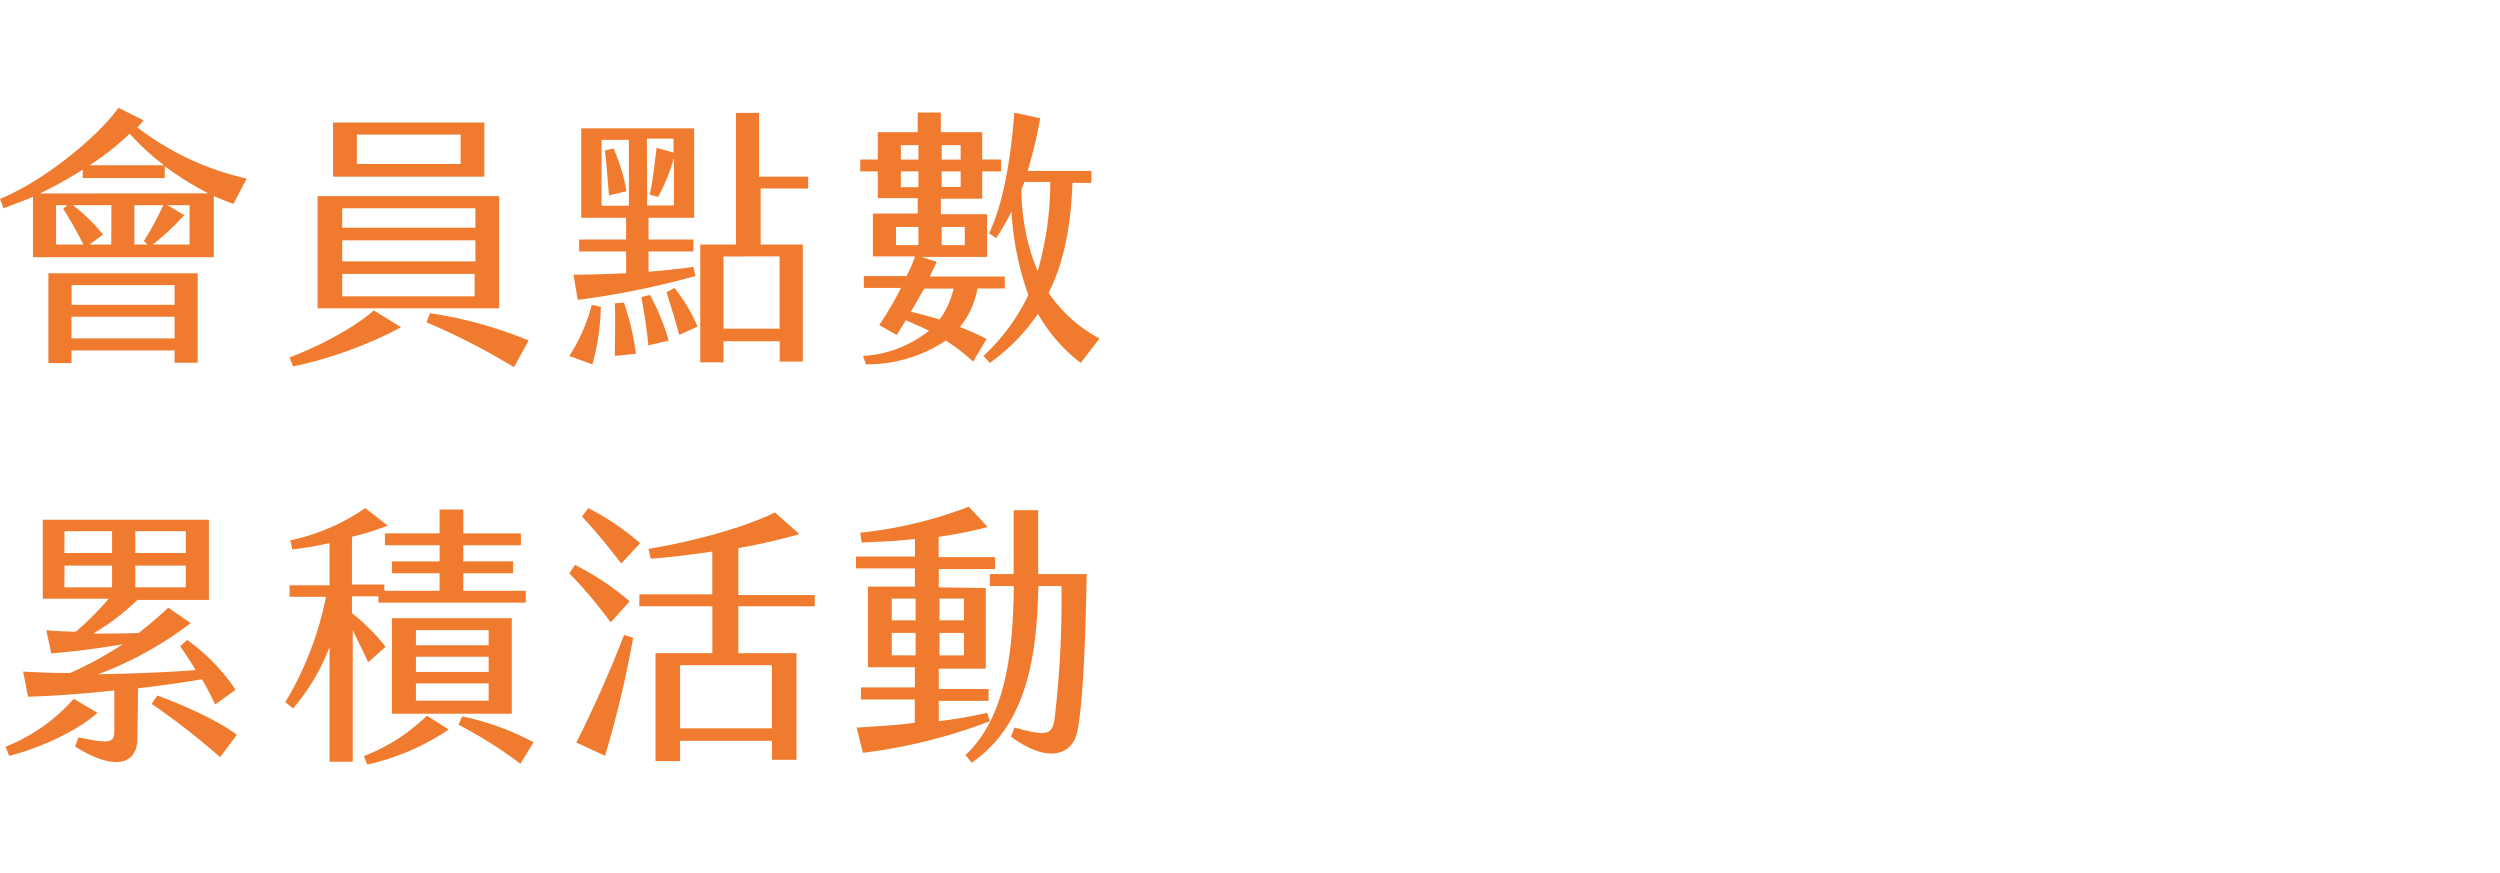
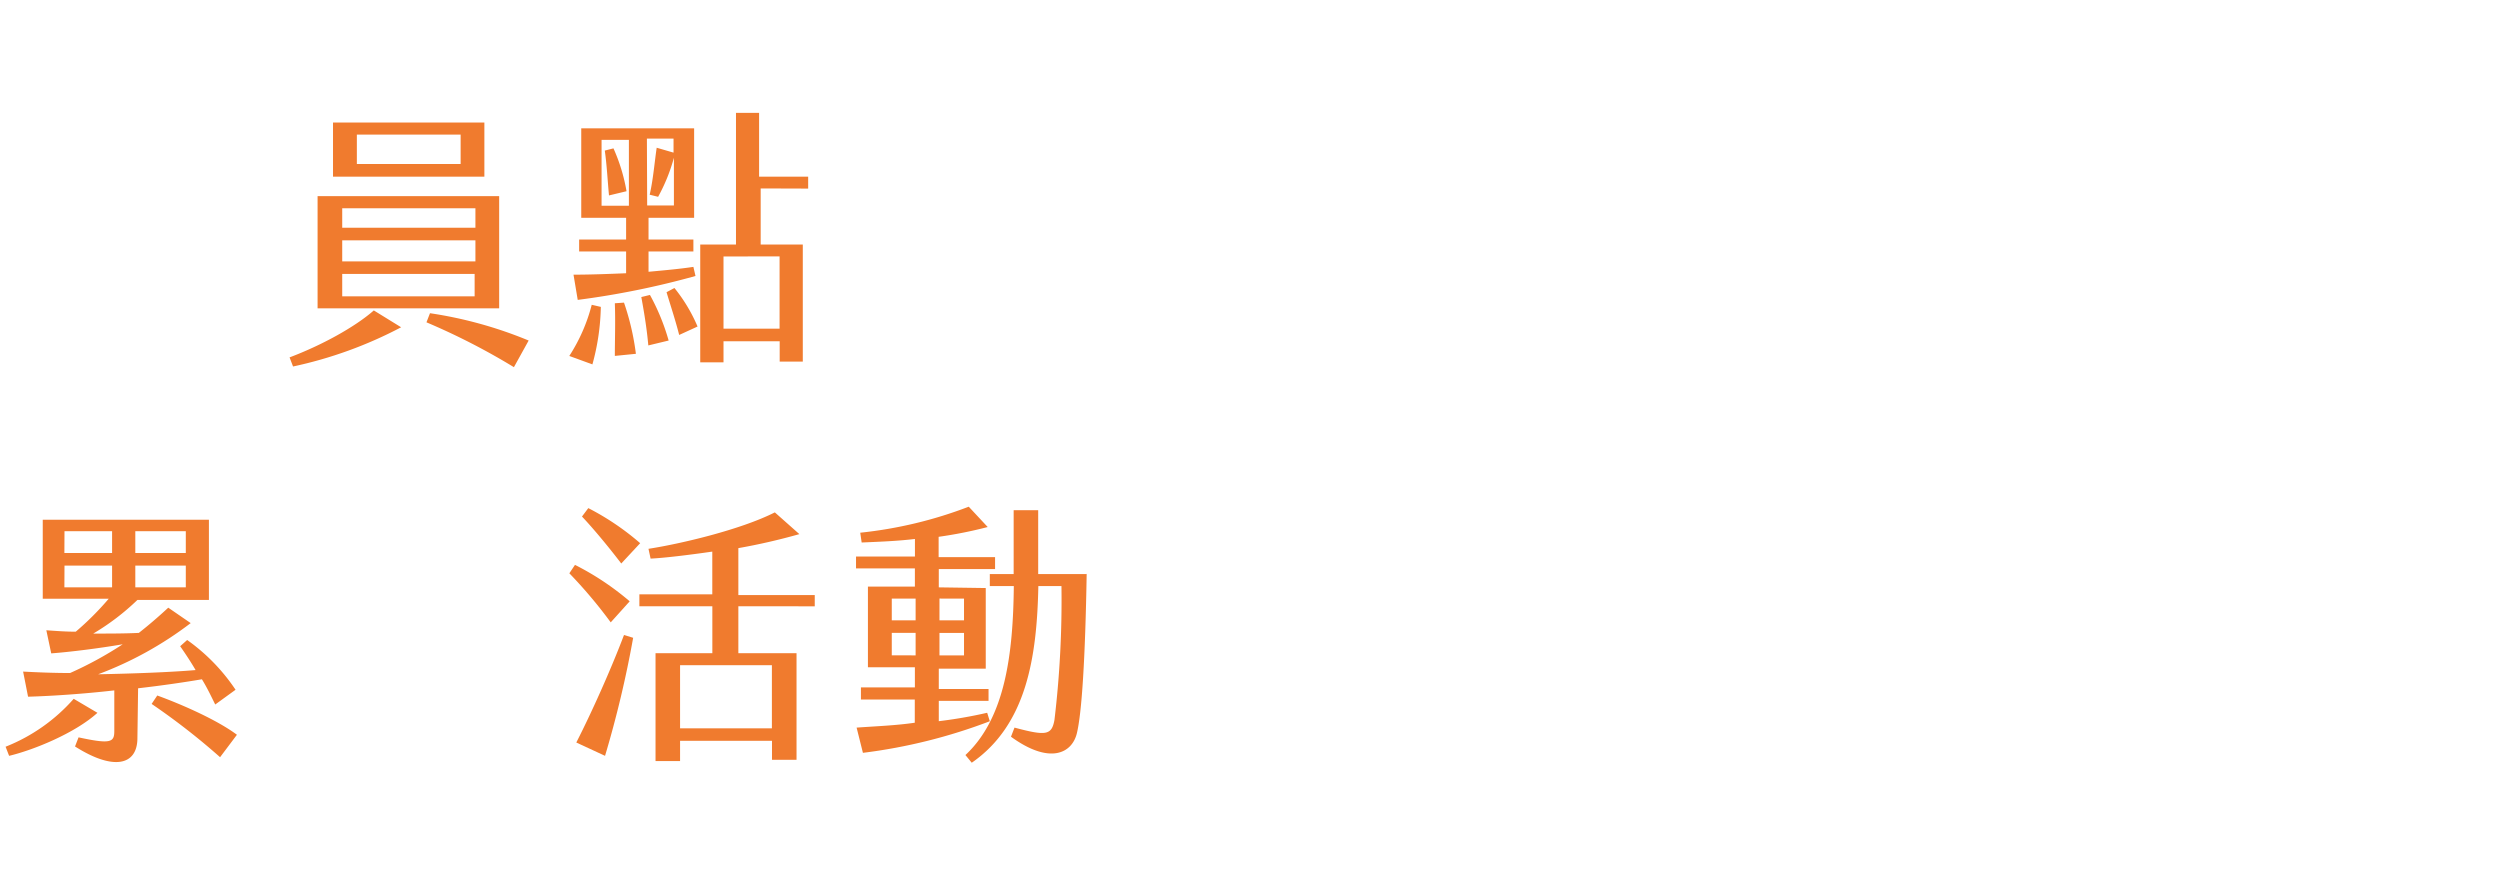
<svg xmlns="http://www.w3.org/2000/svg" id="圖層_1" data-name="圖層 1" viewBox="0 0 474.84 165.72">
  <defs>
    <style>.cls-1{fill:none;}.cls-2{fill:#f07b2e;}</style>
  </defs>
  <title>cityactive_kv_title</title>
  <rect class="cls-1" width="474.84" height="165.72" />
-   <path class="cls-2" d="M44.34-25.84c-1.2-.4-2.4-.93-3.73-1.46v11.59H6.26V-27.18C4.39-26.38,2.53-25.71.67-25L0-26.78c8.39-3.46,18.51-11.72,22.5-17.31l4.79,2.4c-.4.4-.8.93-1.2,1.33a53.11,53.11,0,0,0,20.77,9.72Zm-4.79-2A59.28,59.28,0,0,1,31.29-33v2.26H15.71v-1.6a79.63,79.63,0,0,1-8.12,4.53ZM9.19-12.66H37.55v17H33.16V2H13.58v2.4H9.19ZM12-24.91l.8-.67H10.65v7.46h5.19A77.23,77.23,0,0,0,12-24.91Zm1.6,14.51v3.73H33.16V-10.4ZM33.16-.28V-4.4H13.58V-.28Zm-12-25.3H13.85A32.67,32.67,0,0,1,19.57-20L17-18.12h4.13ZM17-33.17H31.16a45.79,45.79,0,0,1-6.52-6A50.23,50.23,0,0,1,17-33.17Zm8.52,7.59v7.46H28l-.67-.67A53.63,53.63,0,0,0,31-25.58Zm10.52,0H31.83L35-23.71a43.94,43.94,0,0,1-6,5.59H36v-7.46Z" transform="translate(0 64.56)" />
  <path class="cls-2" d="M71-5.6l5.19,3.2A79.58,79.58,0,0,1,55.66,5.05L55,3.32C61,1.06,67.38-2.41,71-5.6ZM94.81-6H60.32V-27.31H94.81ZM92-31H63.25V-41.29H92ZM65-24.91v3.6h25.3V-25H65Zm0,6v4h25.3v-4ZM90.15-8.27v-4.26H65v4.26ZM87.49-39H67.78v5.59H87.49ZM100.41.12l-2.8,5.06A127.57,127.57,0,0,0,81-3.34l.67-1.73A79.15,79.15,0,0,1,100.41.12Z" transform="translate(0 64.56)" />
  <path class="cls-2" d="M112.39-6.67l1.73.4a43.94,43.94,0,0,1-1.6,10.92l-4.39-1.6A32.88,32.88,0,0,0,112.39-6.67Zm6.53-6v-4.13H110v-2.26h8.92v-4.13h-8.52v-17h21.44v17h-8.66v4.13h8.52v2.26h-8.52v3.86c2.93-.27,5.86-.53,8.52-.93l.4,1.73A158.68,158.68,0,0,1,109.73-7.6l-.8-4.79C112.26-12.39,115.72-12.53,118.91-12.66Zm.53-12.92V-38h-5.19v12.52h5.19Zm-2.93-10.79A33.89,33.89,0,0,1,119-28.24l-3.33.8c-.27-2.8-.4-5.73-.8-8.52Zm2,29.3a48.34,48.34,0,0,1,2.26,9.72l-4,.4c0-2.93.13-6.53,0-10Zm4.93-1.46A41.37,41.37,0,0,1,127,.12l-3.86.93c-.27-2.93-.67-5.59-1.33-9.19Zm-.53-17H128v-9.06A33.45,33.45,0,0,1,125-27.18l-1.6-.4c.67-2.93.93-6.26,1.33-8.92l3.2.93v-2.66h-5.06ZM128.1-9.86a30.55,30.55,0,0,1,4.39,7.32L129-.94c-.67-2.66-1.6-5.46-2.4-8.12Zm16.38-18.91v10.65h8V4.12h-4.39V.26H137.42v4H133V-18.12h6.79v-25h4.39V-31h9.32v2.26Zm-7.06,12.92V-2.14h10.65V-15.86Z" transform="translate(0 64.56)" />
-   <path class="cls-2" d="M184.83,4.12a38.39,38.39,0,0,0-5.19-4,27,27,0,0,1-15.18,4.53l-.53-1.6a22.19,22.19,0,0,0,12.52-4.79c-1.33-.67-2.93-1.33-4.39-2l-1.73,2.8L167-2.81a67.3,67.3,0,0,0,4.13-7.06h-7.06v-2.26h8.12a25.94,25.94,0,0,0,1.6-3.73h-8V-24h8.52v-2.93h-7.59V-32h-3.33v-2.26h3.33v-5.19h7.59v-3.73h4.39v3.73h7.86v5.19h3.6V-32h-3.6v5.19h-7.86v2.93h8.79v8.12H175l2.93.93c-.27.67-.8,1.6-1.33,2.8h14.25v2.26h-5.19a16,16,0,0,1-3.33,7.32c1.73.67,3.46,1.46,5.06,2.26ZM170.18-18h4.26v-3.46h-4.26Zm.93-16.25h3.33V-37h-3.33ZM174.44-29V-32h-3.33V-29ZM173-5.34c1.86.4,3.6.93,5.46,1.46a15.81,15.81,0,0,0,2.66-5.86h-5.59C174.71-8.27,173.78-6.67,173-5.34Zm5.86-28.9h3.6V-37h-3.6Zm0,5.19h3.6V-32h-3.6Zm0,11.05h4.39v-3.46h-4.39Zm30,17.71-3.6,4.66a31.31,31.31,0,0,1-8.12-9.32A37.29,37.29,0,0,1,188,4.38l-1.2-1.33a38.23,38.23,0,0,0,8.52-11.59,56.08,56.08,0,0,1-3.2-15.85,38.4,38.4,0,0,1-2.93,5.06l-1.33-.93c3.06-6.39,4.26-15.85,4.79-22.9l4.93,1.07a89.22,89.22,0,0,1-2.4,10h12.12v2.26h-3.6c-.27,7.32-1.33,14.51-4.53,20.91A27.39,27.39,0,0,0,208.8-.28ZM197.08-13.06A60.28,60.28,0,0,0,199.48-30h-4.93c-.13.53-.4.93-.53,1.46A40.31,40.31,0,0,0,197.08-13.06Z" transform="translate(0 64.56)" />
  <path class="cls-2" d="M18.51,70.83C14.25,74.69,6.39,77.89,1.73,79l-.67-1.73A33.78,33.78,0,0,0,14,68.17Zm7.72-4.66-.13,9.45c0,5.19-4.53,6.26-11.85,1.6l.67-1.73c6.13,1.33,6.79.93,6.79-1.2V66.57c-5.86.67-11.85,1.07-16.38,1.2L4.39,63c2.53.13,5.59.27,8.92.27a69.92,69.92,0,0,0,10-5.46c-4.66.8-10,1.46-13.58,1.73l-.93-4.39c1.86.13,3.6.27,5.59.27a55.38,55.38,0,0,0,6.26-6.26H8.12v-15H39.68V49.39H26.1a45.28,45.28,0,0,1-8.39,6.39c2.93,0,6,0,8.66-.13q2.8-2.2,5.59-4.79l4.26,2.93a68.34,68.34,0,0,1-17.58,9.72c6.79-.13,13.85-.4,18.51-.8-.93-1.6-2-3.2-2.93-4.53L35.55,57a36.33,36.33,0,0,1,9.19,9.45l-3.86,2.8c-.67-1.33-1.46-3.06-2.53-4.79C35.16,65,30.89,65.64,26.23,66.17Zm-14-25.7h9.06V36.34H12.25Zm0,6.53h9.06V42.87H12.25ZM25.7,40.47h9.59V36.34H25.7Zm0,6.53h9.59V42.87H25.7ZM45,75l-3.2,4.26a129.33,129.33,0,0,0-13-10.12l1.07-1.6C34.89,69.37,41.41,72.3,45,75Z" transform="translate(0 64.56)" />
-   <path class="cls-2" d="M67,55.12v25H62.59V58.32A39.1,39.1,0,0,1,55.66,70l-1.46-1.2a62.92,62.92,0,0,0,7.72-20H55V46.6h7.59v-8a71.12,71.12,0,0,1-7.06,1.2l-.4-1.73a39.51,39.51,0,0,0,14.25-6.13l4.26,3.33a50.6,50.6,0,0,1-6.79,2.13v9.06H73v1.2H83.49V44.33H74.44V42.07h9.06V39H73.11V36.74H83.49V32.22H88v4.53H98.94V39H88v3.06h9.45v2.26H88v3.33H99.87v2.26h-28v-1.2H66.85v3.2a36.26,36.26,0,0,1,6.39,6.39l-3.33,2.93C69.11,59.38,68,57.25,67,55.12ZM81.1,71.37,85.22,74a45.28,45.28,0,0,1-15.45,6.66l-.67-1.6A35.75,35.75,0,0,0,81.1,71.37ZM74.44,71V52.86H97.21V71ZM79,58H92.81V55.12H79Zm0,5.06H92.81V60.18H79Zm0,5.46H92.81V65.24H79Zm22.37,7.86-2.53,4.13A81.56,81.56,0,0,0,87.09,73.1l.67-1.6A50.39,50.39,0,0,1,101.34,76.43Z" transform="translate(0 64.56)" />
  <path class="cls-2" d="M116,53.65a90.66,90.66,0,0,0-7.86-9.32l1.07-1.6a52.2,52.2,0,0,1,10.39,6.92Zm2.53,2.4,1.73.53A204.17,204.17,0,0,1,114.92,79l-5.46-2.53C112.26,71,116,62.71,118.52,56.05ZM118,42.47c-2.13-2.8-5.19-6.53-7.46-8.92l1.2-1.6a49.39,49.39,0,0,1,9.85,6.66Zm22.24,8.12v8.92h11.05V79.75h-4.66v-3.6H129.17V80h-4.66V59.51h10.79V50.59H121.44V48.33h13.85V40.21c-4.66.67-9.06,1.2-11.72,1.33l-.4-1.86c6-.93,17.44-3.6,24-6.92l4.66,4.13a117.73,117.73,0,0,1-11.59,2.66v8.92h14.51v2.13ZM129.17,61.78v12h17.44v-12Z" transform="translate(0 64.56)" />
  <path class="cls-2" d="M188,72.43a103.07,103.07,0,0,1-24.1,6l-1.2-4.79c3.73-.27,7.46-.4,11.05-.93V68.3H163.52V66h10.25V62.18h-8.92V46.86h8.92V43.4H162.59V41.14h11.19V37.81c-3.33.4-6.79.53-10.12.67l-.27-1.86A80.82,80.82,0,0,0,184,31.68l3.6,3.86a82.34,82.34,0,0,1-9.32,1.86v3.86H189v2.26H178.31V47l8.92.13V62.44h-8.92v3.86h9.45v2.26h-9.45v3.86a87.63,87.63,0,0,0,9.19-1.6ZM169.38,53.26h4.53V49.13h-4.53Zm4.53,6.66V55.65h-4.53v4.26Zm4.53-10.79v4.13h4.66V49.13Zm4.66,6.53h-4.66v4.26h4.66Zm23.3-11.32c-.27,16.25-.93,26.5-1.86,30.36s-5.19,6-12.52.67l.67-1.73c6,1.6,7.06,1.46,7.59-1.46a192.19,192.19,0,0,0,1.33-25.43h-4.39c-.27,13.58-2.26,26.37-12.65,33.56l-1.2-1.46c7.59-7.06,9.06-19.31,9.19-32.09H188V44.47h4.53V32.35h4.66V44.47h9.19Z" transform="translate(0 64.56)" />
</svg>